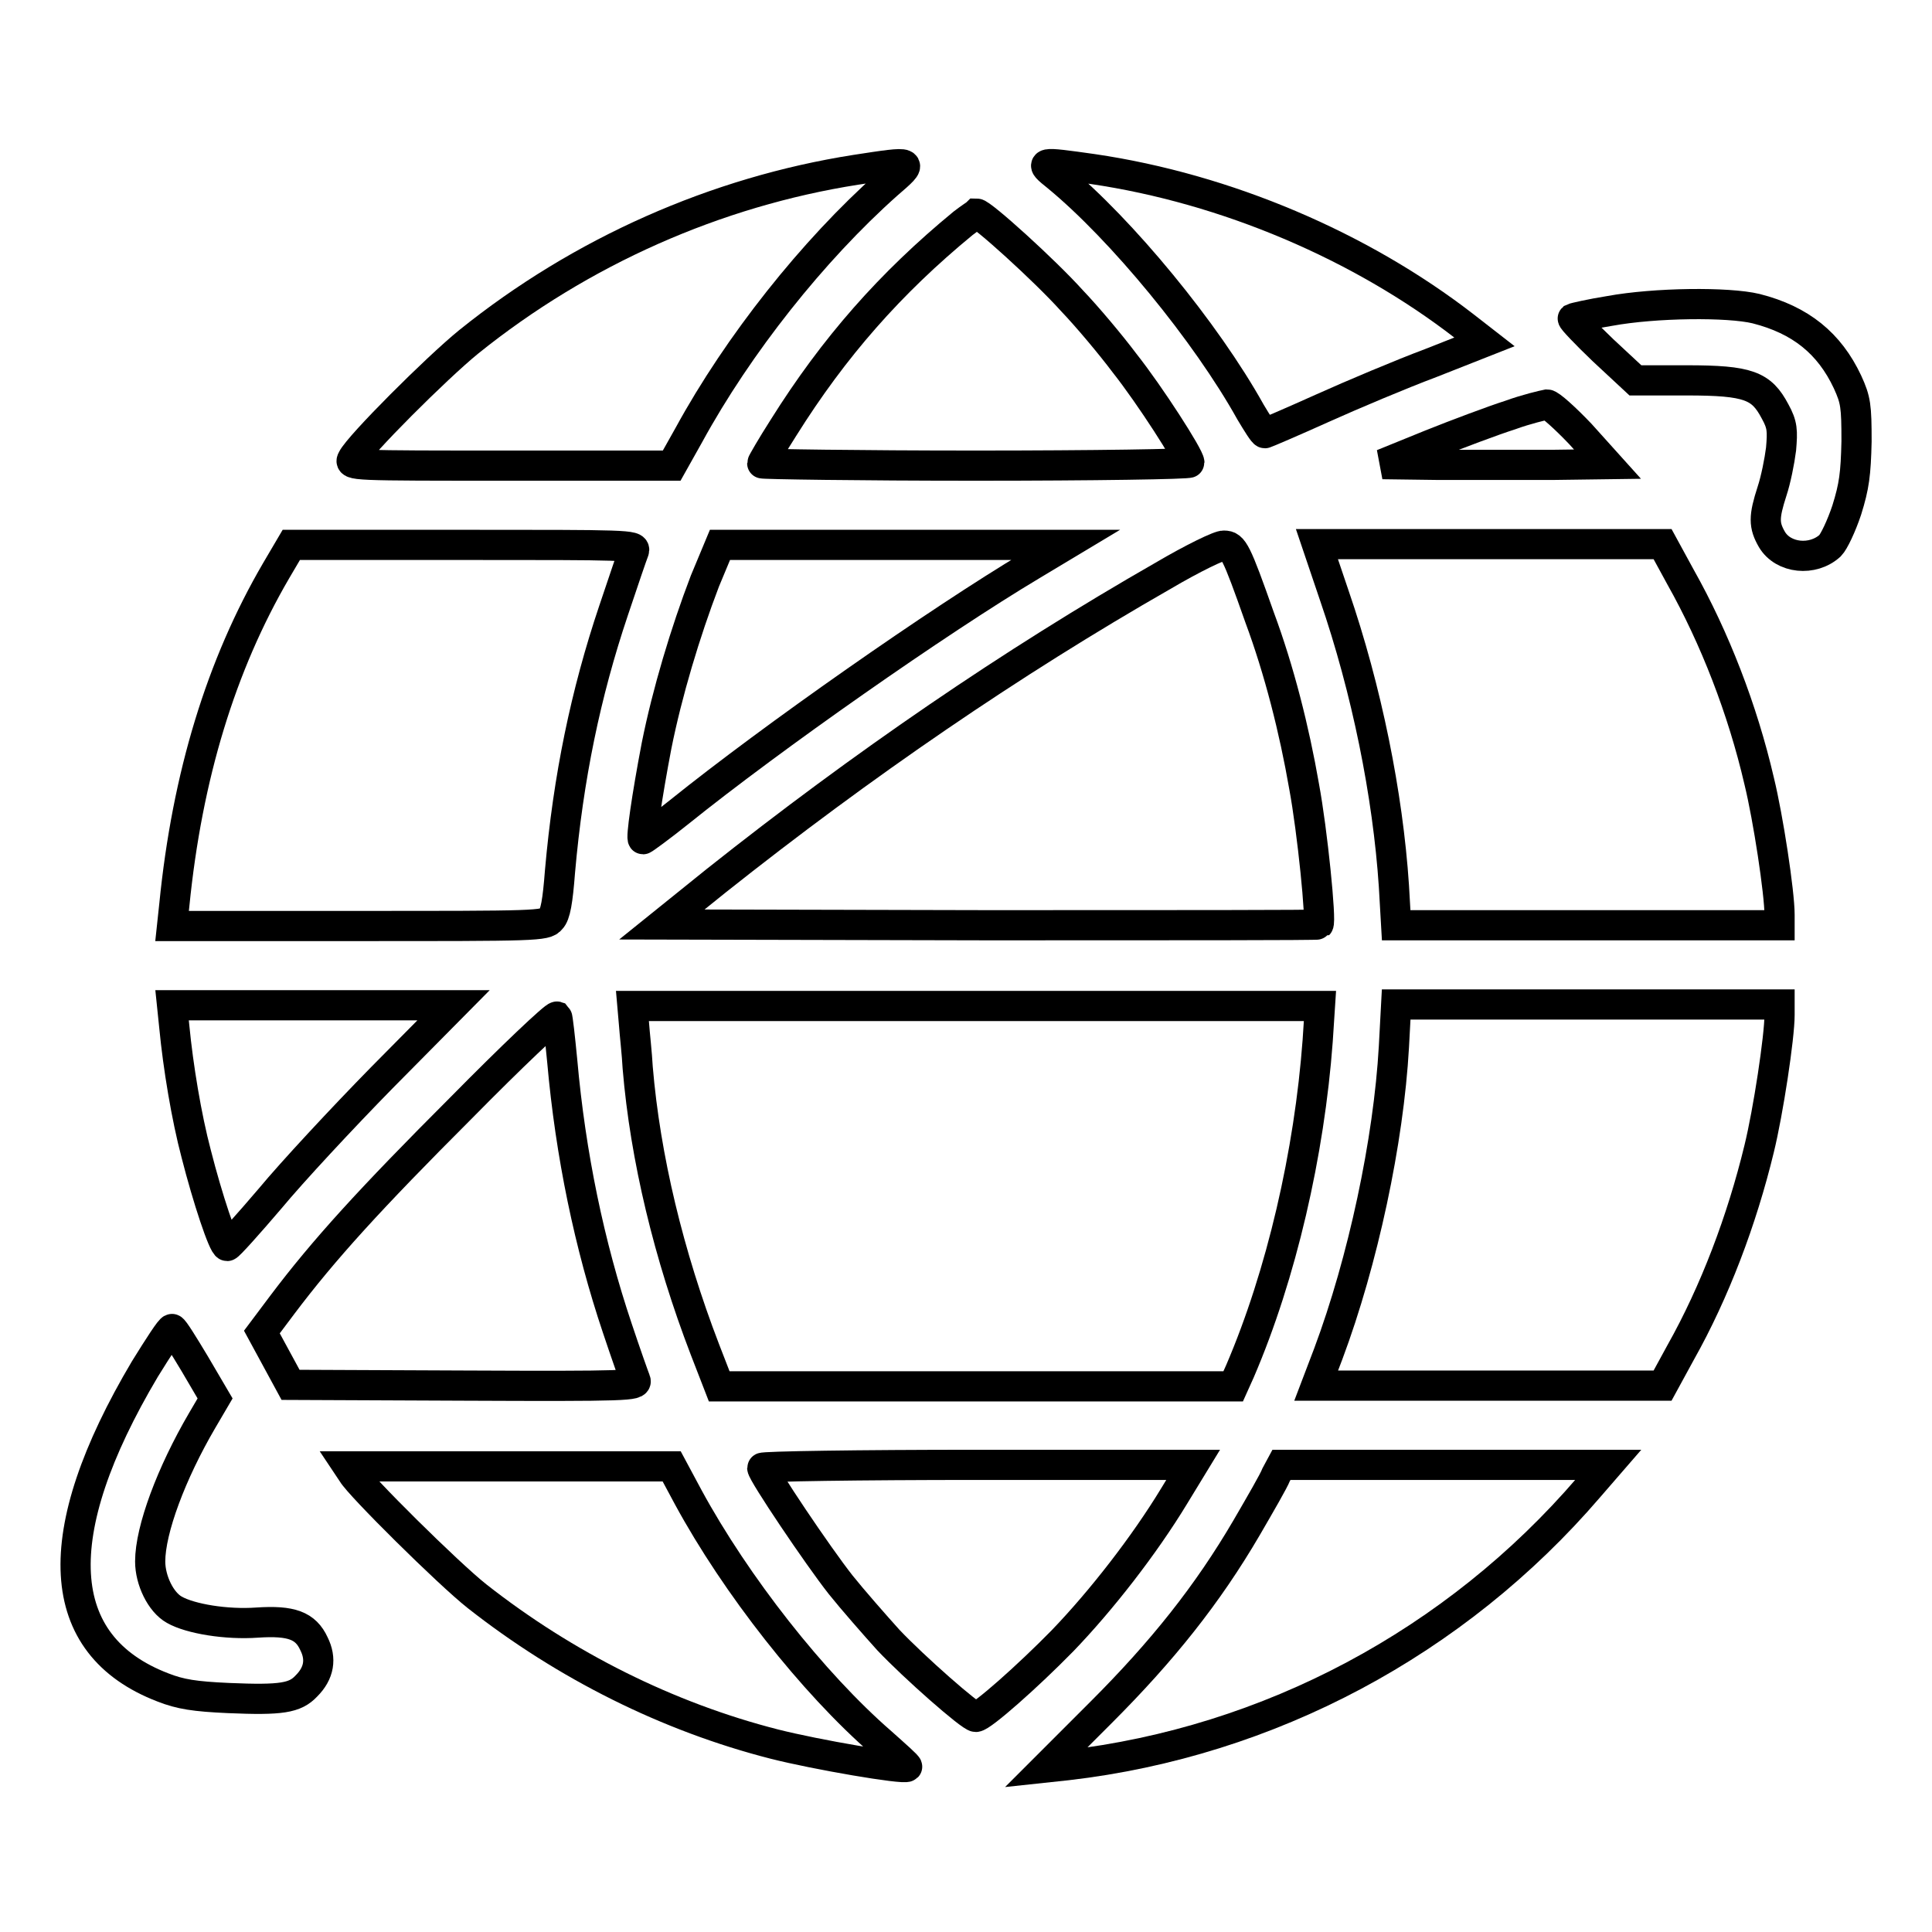
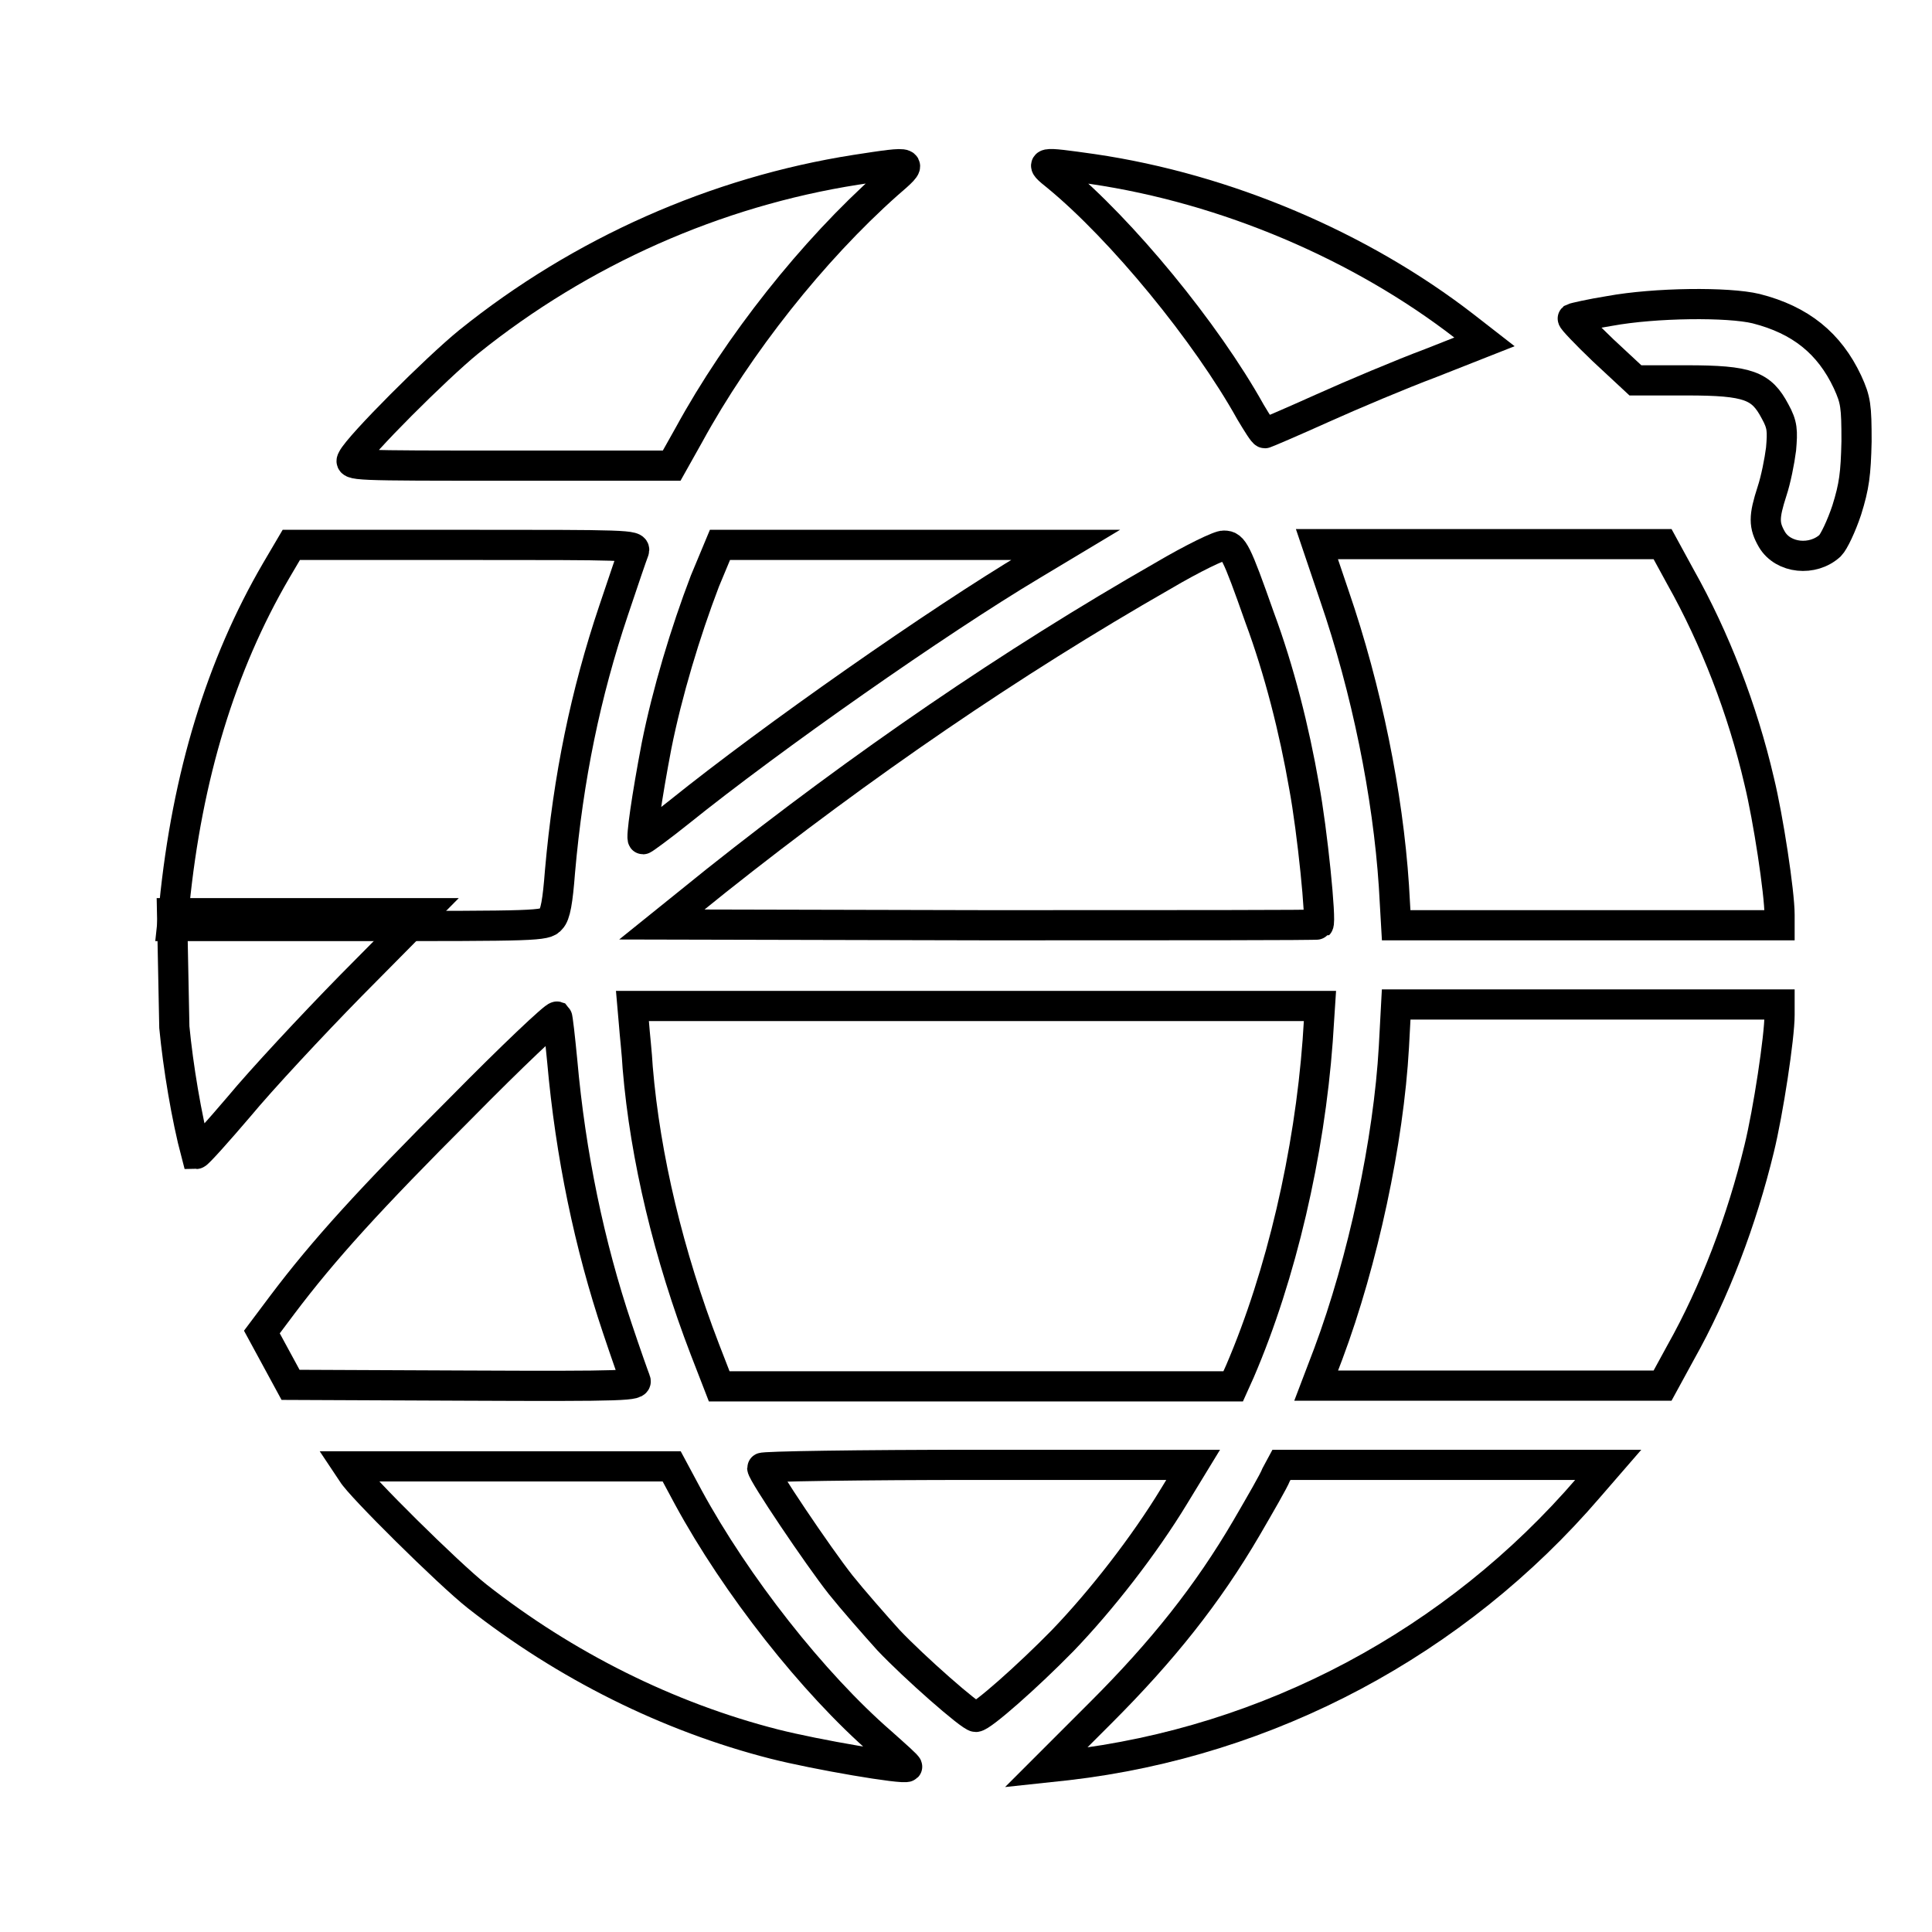
<svg xmlns="http://www.w3.org/2000/svg" version="1.1" x="0px" y="0px" viewBox="0 0 256 256" enable-background="new 0 0 256 256" xml:space="preserve">
  <g>
    <g>
      <g>
        <path stroke-width="4" fill-opacity="0" stroke="#000000" d="M113.4,22.5c-18.5,2.9-36.4,10.8-51.3,22.8C57.8,48.8,47.6,59,46.7,60.8c-0.5,0.9-0.2,0.9,20.9,0.9H89l2.3-4.1c6.5-11.9,16.4-24.4,26.3-33.2C121.2,21.3,121.2,21.3,113.4,22.5z" />
        <path stroke-width="4" fill-opacity="0" stroke="#000000" d="M140.1,23.4c8.5,7,19.7,20.6,25.6,31.2c0.9,1.5,1.7,2.8,1.9,2.8c0.1,0,3.6-1.5,7.6-3.3c4-1.8,10.4-4.5,14.4-6l7.1-2.8l-2.7-2.1c-13.7-10.6-31.5-18.2-49.2-20.8C137.7,21.4,137.6,21.4,140.1,23.4z" />
-         <path stroke-width="4" fill-opacity="0" stroke="#000000" d="M127.6,29.6c-9.6,7.9-17.1,16.4-23.8,27.1c-1.6,2.5-2.8,4.6-2.8,4.7c0,0.1,12.8,0.3,28.3,0.3c15.6,0,28.3-0.2,28.3-0.4c0-0.8-5.2-8.9-8.6-13.2c-1.8-2.4-4.9-6.1-7-8.3c-3.6-4-11.9-11.5-12.6-11.5C129.3,28.4,128.5,28.9,127.6,29.6z" />
        <path stroke-width="4" fill-opacity="0" stroke="#000000" d="M213.3,41.2c-2.5,0.4-4.7,0.9-4.9,1c-0.1,0.1,1.7,2,4,4.2l4.3,4l6.8,0c8.2,0,9.9,0.7,11.7,4.1c1,1.8,1,2.6,0.8,5c-0.2,1.6-0.7,4.1-1.2,5.6c-1.1,3.4-1.1,4.5,0,6.4c1.5,2.5,5.4,2.9,7.7,0.8c0.5-0.5,1.5-2.6,2.2-4.7c1-3.2,1.2-4.8,1.3-9.1c0-4.7-0.1-5.5-1.2-7.9c-2.4-5.1-6.2-8.2-12.1-9.7C229,40,219.3,40.1,213.3,41.2z" />
-         <path stroke-width="4" fill-opacity="0" stroke="#000000" d="M200.1,55c-2.2,0.7-7,2.5-10.5,3.9l-6.4,2.6l7.5,0.1c4.1,0,10.9,0,14.9,0l7.4-0.1l-3.6-4c-2-2.1-4-3.9-4.4-3.9C204.5,53.7,202.3,54.2,200.1,55z" />
        <path stroke-width="4" fill-opacity="0" stroke="#000000" d="M36.6,75.6c-7.3,12.5-11.8,27.2-13.5,44.3l-0.3,2.8h24.7c23.5,0,24.8,0,25.5-0.9c0.6-0.6,0.9-2.4,1.2-6.3c1.1-12.5,3.4-23.6,7.1-34.6c1.3-3.9,2.5-7.4,2.7-7.9c0.3-0.8-1-0.8-22.5-0.8H38.6L36.6,75.6z" />
        <path stroke-width="4" fill-opacity="0" stroke="#000000" d="M93.4,77c-2.6,6.8-5,14.8-6.4,21.8c-1.3,6.8-2.1,12.4-1.8,12.4c0.1,0,2.3-1.6,4.8-3.6c12.3-9.9,34.3-25.3,46.7-32.7l4.5-2.7h-23H95.4L93.4,77z" />
        <path stroke-width="4" fill-opacity="0" stroke="#000000" d="M154.1,76.3c-20.1,11.5-39.8,25-59.2,40.4l-7.2,5.8l43.4,0.1c23.9,0,43.5,0,43.6-0.1c0.4-0.4-0.8-12.4-1.9-18.3c-1.3-7.5-3.3-15.4-5.9-22.4c-3.1-8.8-3.5-9.5-4.7-9.5C161.7,72.2,158,74,154.1,76.3z" />
        <path stroke-width="4" fill-opacity="0" stroke="#000000" d="M176.8,78.9c4.3,12.5,7.1,26.4,7.9,38.5l0.3,5.2h25.4h25.4v-1.4c0-2.9-1.5-12.8-2.7-17.7c-2.2-9.5-5.9-19-10.4-27l-2.4-4.4h-22.9h-22.9L176.8,78.9z" />
-         <path stroke-width="4" fill-opacity="0" stroke="#000000" d="M23.1,136.1c0.5,5.2,1.6,11.9,2.9,16.8c1.5,5.9,3.6,12.2,4.1,12.2c0.2,0,2.8-2.9,5.7-6.3c2.9-3.5,9.6-10.7,14.8-16l9.5-9.6H41.5H22.8L23.1,136.1z" />
+         <path stroke-width="4" fill-opacity="0" stroke="#000000" d="M23.1,136.1c0.5,5.2,1.6,11.9,2.9,16.8c0.2,0,2.8-2.9,5.7-6.3c2.9-3.5,9.6-10.7,14.8-16l9.5-9.6H41.5H22.8L23.1,136.1z" />
        <path stroke-width="4" fill-opacity="0" stroke="#000000" d="M84,135.6c0.1,1.4,0.4,4,0.5,5.9c1,11.9,4.1,24.8,8.9,37.3l1.9,4.9h34h34.1l0.9-2c5.5-12.8,9.2-28.9,10.3-43.8l0.3-4.6h-45.6H83.8L84,135.6z" />
        <path stroke-width="4" fill-opacity="0" stroke="#000000" d="M184.7,138.7c-0.7,12.5-4.1,28.4-8.7,40.7l-1.6,4.2h23h22.9l2.4-4.4c4.5-8,8.1-17.5,10.4-27c1.2-4.9,2.7-14.8,2.7-17.7v-1.4h-25.4H185L184.7,138.7z" />
        <path stroke-width="4" fill-opacity="0" stroke="#000000" d="M61.1,146.8c-12.1,12.1-18.2,18.8-23.7,26.1l-2.7,3.6l1.9,3.5l1.9,3.5l23,0.1c21.8,0.1,23,0,22.7-0.7c-0.2-0.5-1.3-3.6-2.4-6.9c-3.7-11-6.2-23-7.3-35.4c-0.3-3.1-0.6-5.8-0.7-5.9C73.5,134.6,67.8,140,61.1,146.8z" />
-         <path stroke-width="4" fill-opacity="0" stroke="#000000" d="M19.2,181.4C6.2,203.3,7,218,21.6,223.6c2.3,0.9,4.2,1.2,8.7,1.4c7,0.3,8.8,0,10.3-1.6c1.7-1.7,2-3.6,1-5.6c-1.1-2.4-3-3.1-7.5-2.8c-4.1,0.3-8.9-0.5-11-1.7c-1.8-1-3.2-3.9-3.2-6.4c0-4.2,2.8-11.7,6.9-18.7l1.7-2.9l-2.7-4.6c-1.5-2.5-2.8-4.6-3-4.6C22.6,176,21,178.5,19.2,181.4z" />
        <path stroke-width="4" fill-opacity="0" stroke="#000000" d="M46.7,195.2c0.9,1.6,12.7,13.3,16.5,16.3c11.7,9.2,25.3,16,39.4,19.6c5.5,1.4,17.2,3.4,17.6,3c0.1-0.1-1.5-1.5-3.4-3.2c-9.1-7.9-19.3-20.9-25.6-32.5l-2.2-4.1H67.6H46.1L46.7,195.2z" />
        <path stroke-width="4" fill-opacity="0" stroke="#000000" d="M101,194.5c0,0.7,7.4,11.7,10.4,15.5c1.6,2,4.5,5.3,6.3,7.3c3.4,3.6,10.9,10.2,11.6,10.2c0.8,0,6.9-5.4,11.5-10.1c5.1-5.3,10.8-12.6,14.8-19.2l2.5-4.1h-28.6C113.8,194.1,101,194.3,101,194.5z" />
        <path stroke-width="4" fill-opacity="0" stroke="#000000" d="M169.1,195.4c-0.3,0.8-2.1,3.9-3.9,7c-5.2,8.9-11.2,16.4-19.3,24.5l-7.3,7.3l2.8-0.3c26.8-3.1,51.5-16.3,69.1-36.8l2.6-3h-21.6h-21.7L169.1,195.4z" />
      </g>
    </g>
  </g>
</svg>